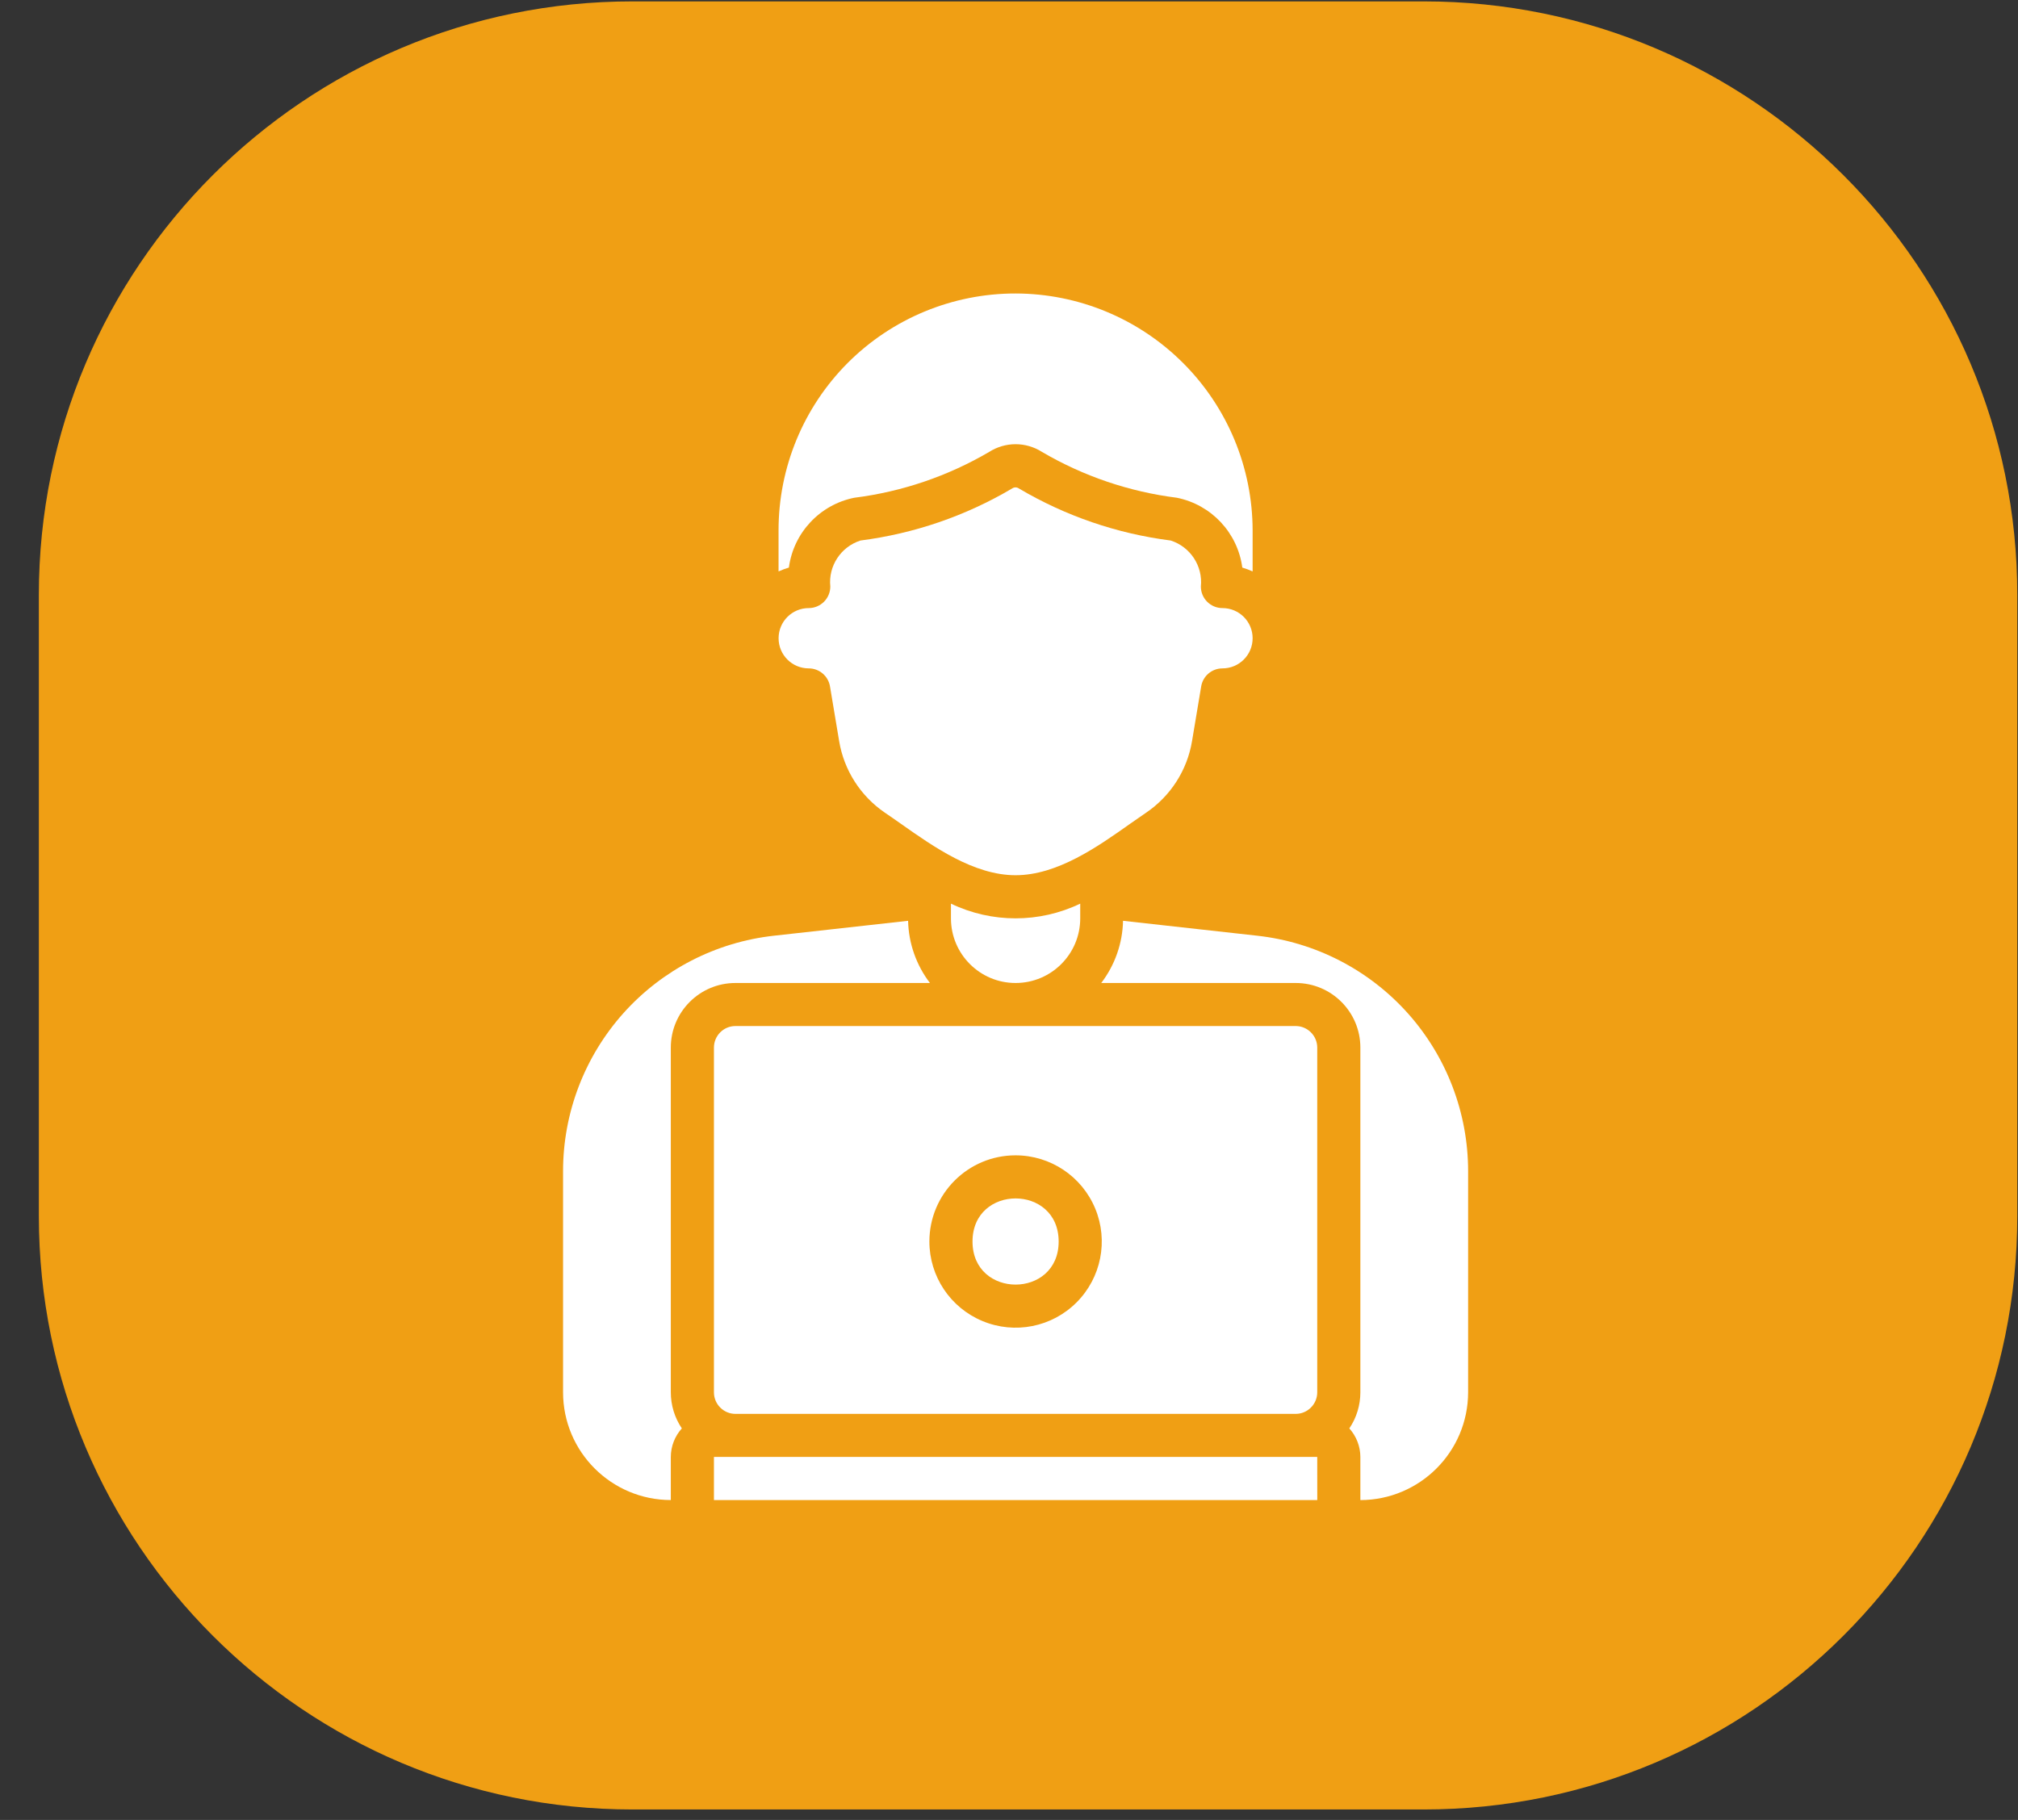
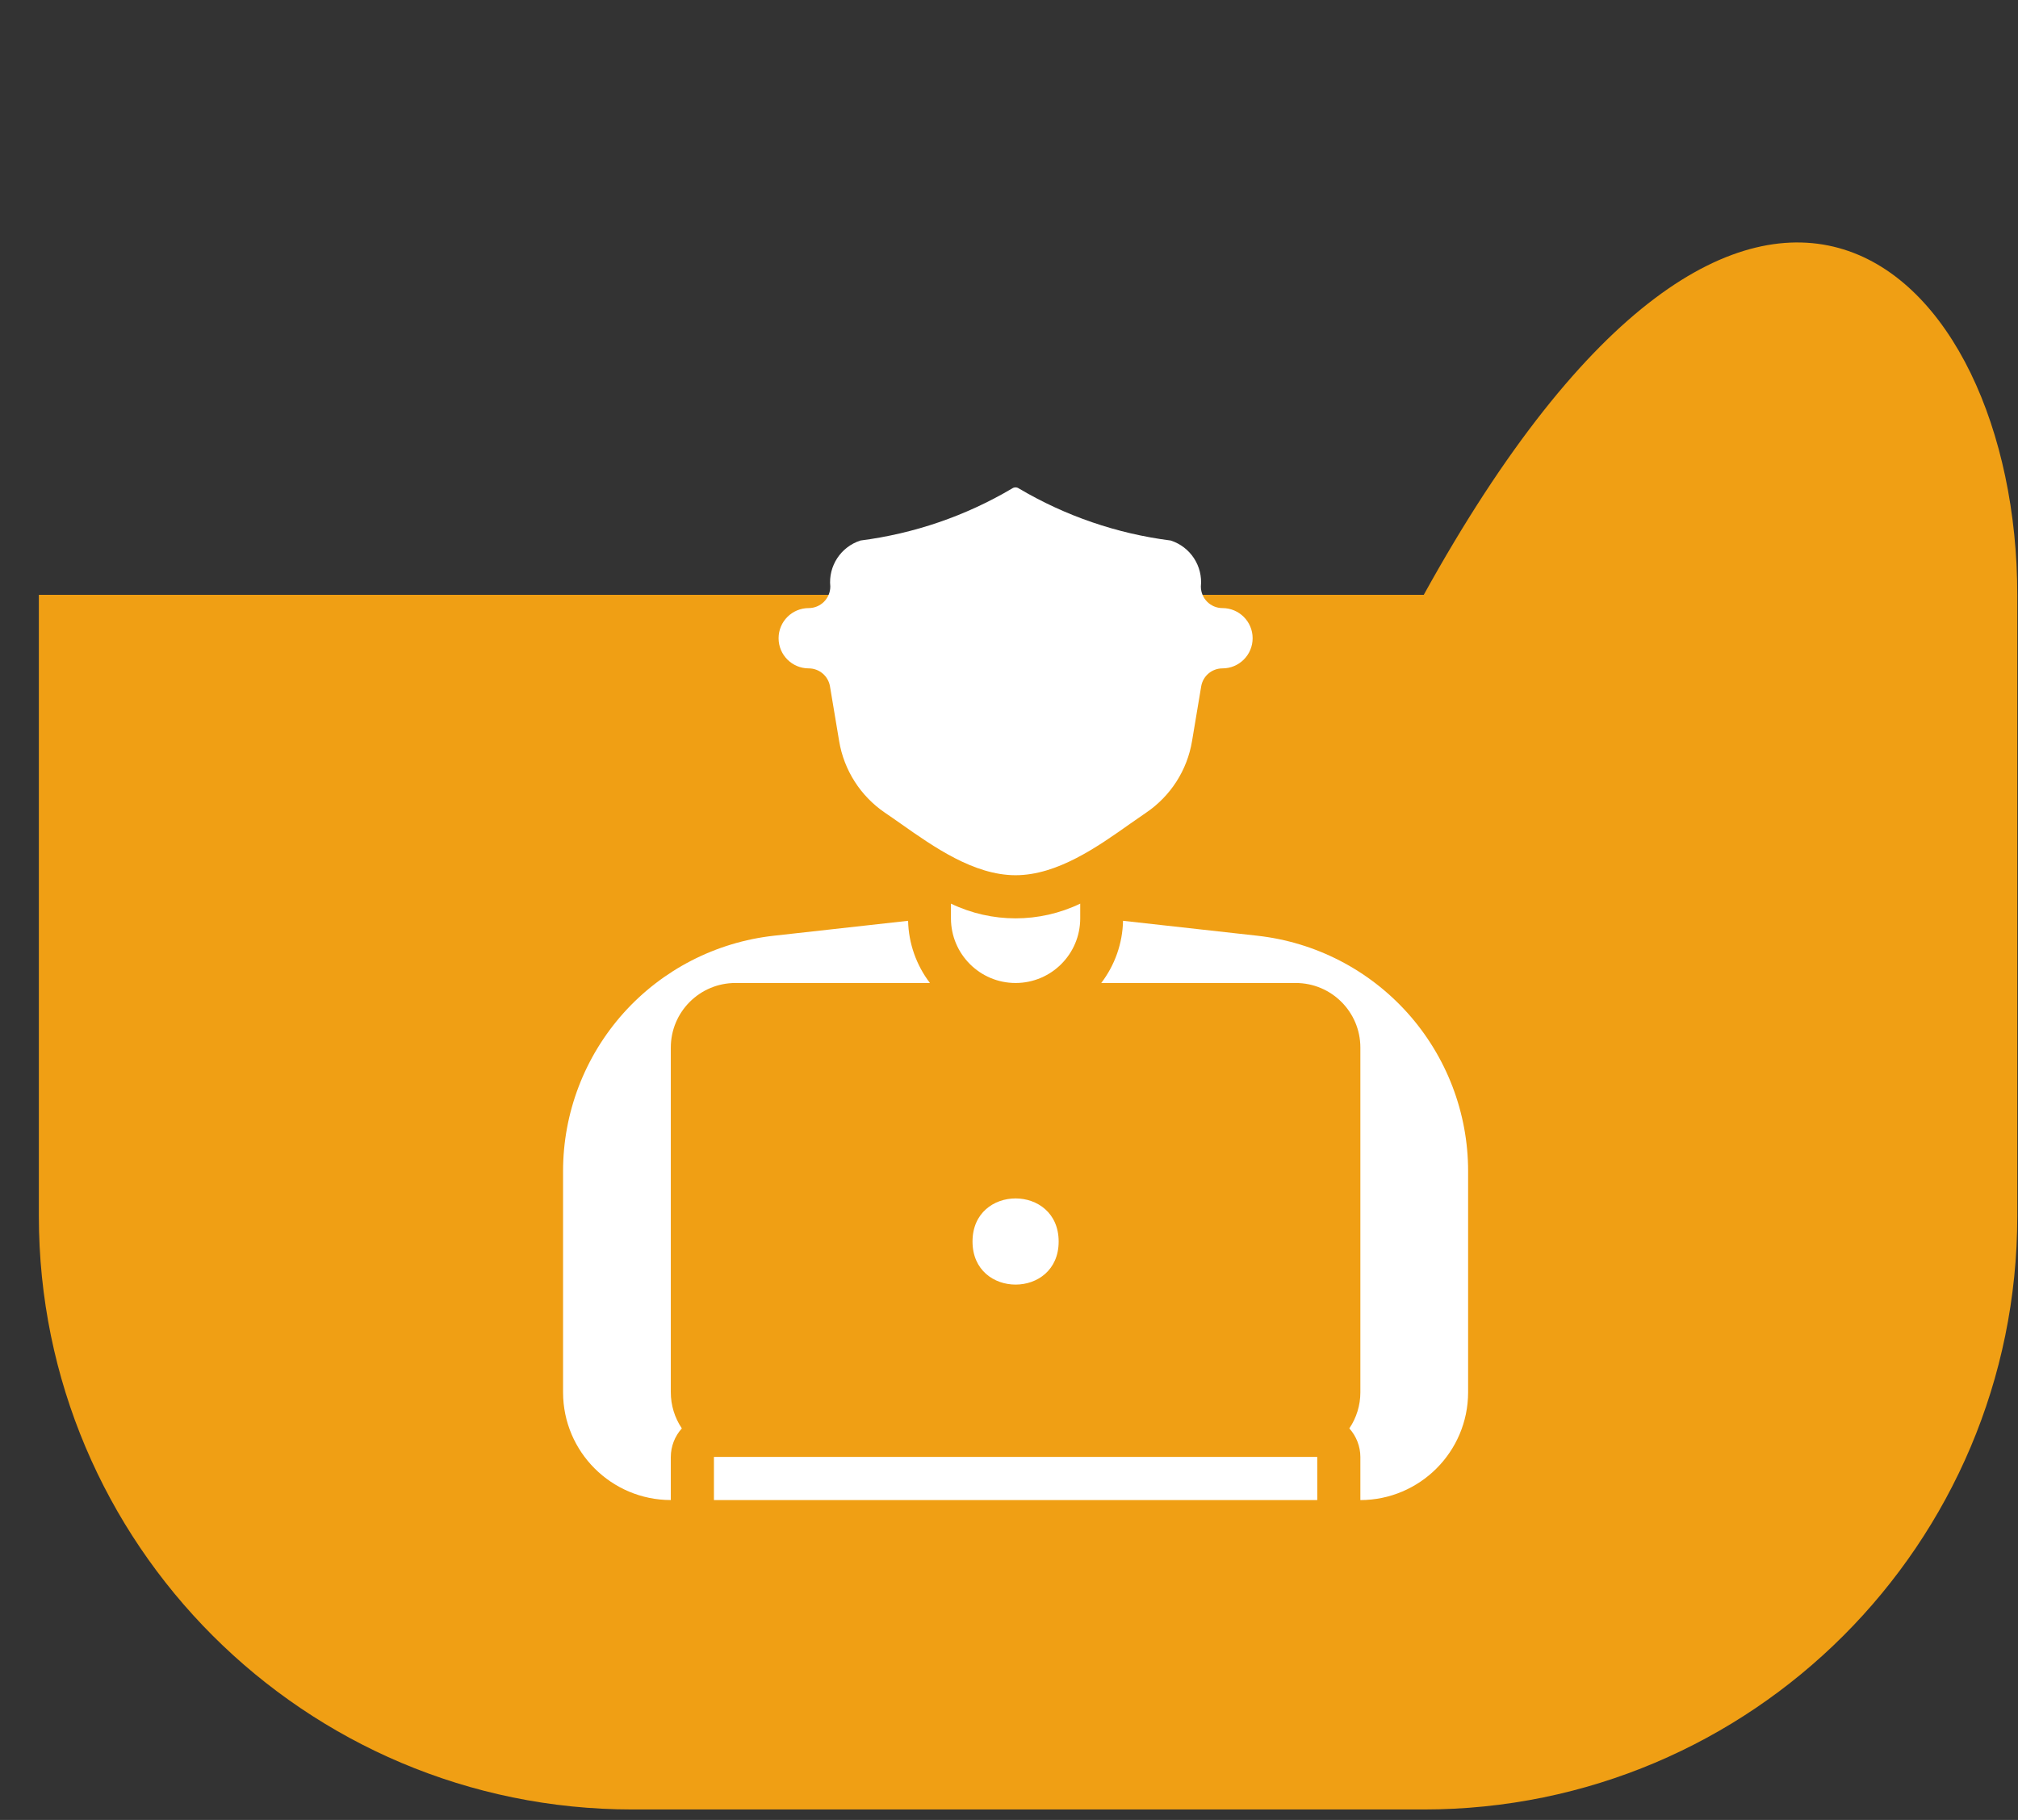
<svg xmlns="http://www.w3.org/2000/svg" width="51" height="46" viewBox="0 0 51 46" fill="none">
  <rect x="0" y="0" width="51" height="46" fill="#333333" stroke="none" />
-   <path d="M0.982 15.035C0.982 6.75 7.698 0.035 15.982 0.035H35.982C44.266 0.035 50.982 6.75 50.982 15.035V30.736C50.982 39.02 44.266 45.736 35.982 45.736H15.982C7.698 45.736 0.982 39.02 0.982 30.736V15.035Z" fill="#F09F14" />
+   <path d="M0.982 15.035H35.982C44.266 0.035 50.982 6.75 50.982 15.035V30.736C50.982 39.02 44.266 45.736 35.982 45.736H15.982C7.698 45.736 0.982 39.02 0.982 30.736V15.035Z" fill="#F09F14" />
  <path d="M18.043 37.916H33.291L33.29 36.825H18.043L18.043 37.916Z" fill="white" />
-   <path d="M18.043 26.479V35.192C18.043 35.336 18.1 35.475 18.202 35.577C18.304 35.679 18.442 35.737 18.586 35.737H32.746C32.891 35.737 33.028 35.679 33.13 35.577C33.233 35.475 33.29 35.336 33.29 35.192V26.479C33.29 26.335 33.233 26.196 33.13 26.094C33.028 25.992 32.891 25.934 32.746 25.934H18.586C18.286 25.934 18.043 26.178 18.043 26.479ZM25.666 29.202C26.547 29.202 27.342 29.733 27.679 30.547C28.016 31.36 27.83 32.297 27.207 32.92C26.584 33.544 25.647 33.73 24.833 33.392C24.018 33.055 23.488 32.261 23.488 31.381C23.488 30.177 24.463 29.202 25.666 29.202Z" fill="white" />
  <path d="M31.774 23.651L28.382 23.274C28.37 23.844 28.176 24.394 27.831 24.846H32.746C33.649 24.846 34.38 25.577 34.38 26.479V35.192C34.38 35.517 34.283 35.835 34.101 36.104C34.279 36.302 34.379 36.559 34.38 36.825V37.916C35.882 37.913 37.101 36.695 37.103 35.192V29.605C37.104 28.131 36.56 26.708 35.577 25.609C34.593 24.51 33.239 23.813 31.774 23.651Z" fill="white" />
  <path d="M27.3 23.212V22.84C26.268 23.336 25.065 23.336 24.033 22.84V23.212C24.033 24.114 24.764 24.846 25.666 24.846C26.569 24.846 27.3 24.114 27.3 23.212Z" fill="white" />
  <path d="M26.755 31.381C26.755 32.832 24.578 32.832 24.578 31.381C24.578 29.928 26.755 29.928 26.755 31.381Z" fill="white" />
-   <path d="M25.666 7.418C24.077 7.417 22.552 8.046 21.427 9.17C20.304 10.295 19.674 11.819 19.676 13.409V14.444V14.443C19.761 14.405 19.847 14.372 19.937 14.346C20.054 13.466 20.719 12.756 21.59 12.581C22.793 12.43 23.953 12.036 25 11.422C25.407 11.163 25.925 11.163 26.333 11.422C27.379 12.036 28.54 12.43 29.743 12.581C30.615 12.757 31.279 13.466 31.396 14.346C31.485 14.372 31.572 14.405 31.657 14.443V13.409C31.655 11.82 31.023 10.298 29.9 9.176C28.777 8.052 27.254 7.421 25.666 7.418Z" fill="white" />
  <path d="M20.439 16.894C20.705 16.894 20.932 17.087 20.976 17.349L21.207 18.73C21.329 19.467 21.748 20.122 22.366 20.543C22.493 20.628 22.63 20.725 22.773 20.825C23.592 21.402 24.613 22.122 25.666 22.122C26.72 22.122 27.741 21.402 28.56 20.822C28.703 20.722 28.84 20.626 28.967 20.54C29.585 20.12 30.004 19.467 30.126 18.73L30.357 17.349C30.401 17.086 30.628 16.894 30.895 16.894C31.316 16.894 31.657 16.553 31.657 16.132C31.657 15.711 31.316 15.37 30.895 15.37C30.593 15.37 30.349 15.126 30.349 14.825C30.402 14.307 30.084 13.822 29.587 13.662C28.232 13.49 26.926 13.042 25.751 12.347C25.698 12.31 25.63 12.31 25.578 12.347C24.403 13.042 23.1 13.488 21.746 13.662C21.249 13.822 20.931 14.307 20.984 14.825C20.984 14.969 20.926 15.108 20.824 15.21C20.722 15.312 20.583 15.37 20.439 15.37C20.017 15.37 19.677 15.711 19.677 16.132C19.677 16.553 20.017 16.894 20.439 16.894Z" fill="white" />
  <path d="M14.23 29.605V35.192C14.231 36.695 15.45 37.913 16.953 37.915V36.825C16.954 36.559 17.053 36.302 17.232 36.104C17.05 35.835 16.953 35.517 16.953 35.192V26.479C16.953 25.577 17.684 24.846 18.586 24.846H23.502C23.157 24.394 22.963 23.844 22.95 23.274L19.559 23.651C18.094 23.813 16.739 24.51 15.755 25.609C14.773 26.708 14.229 28.131 14.23 29.605Z" fill="white" />
</svg>